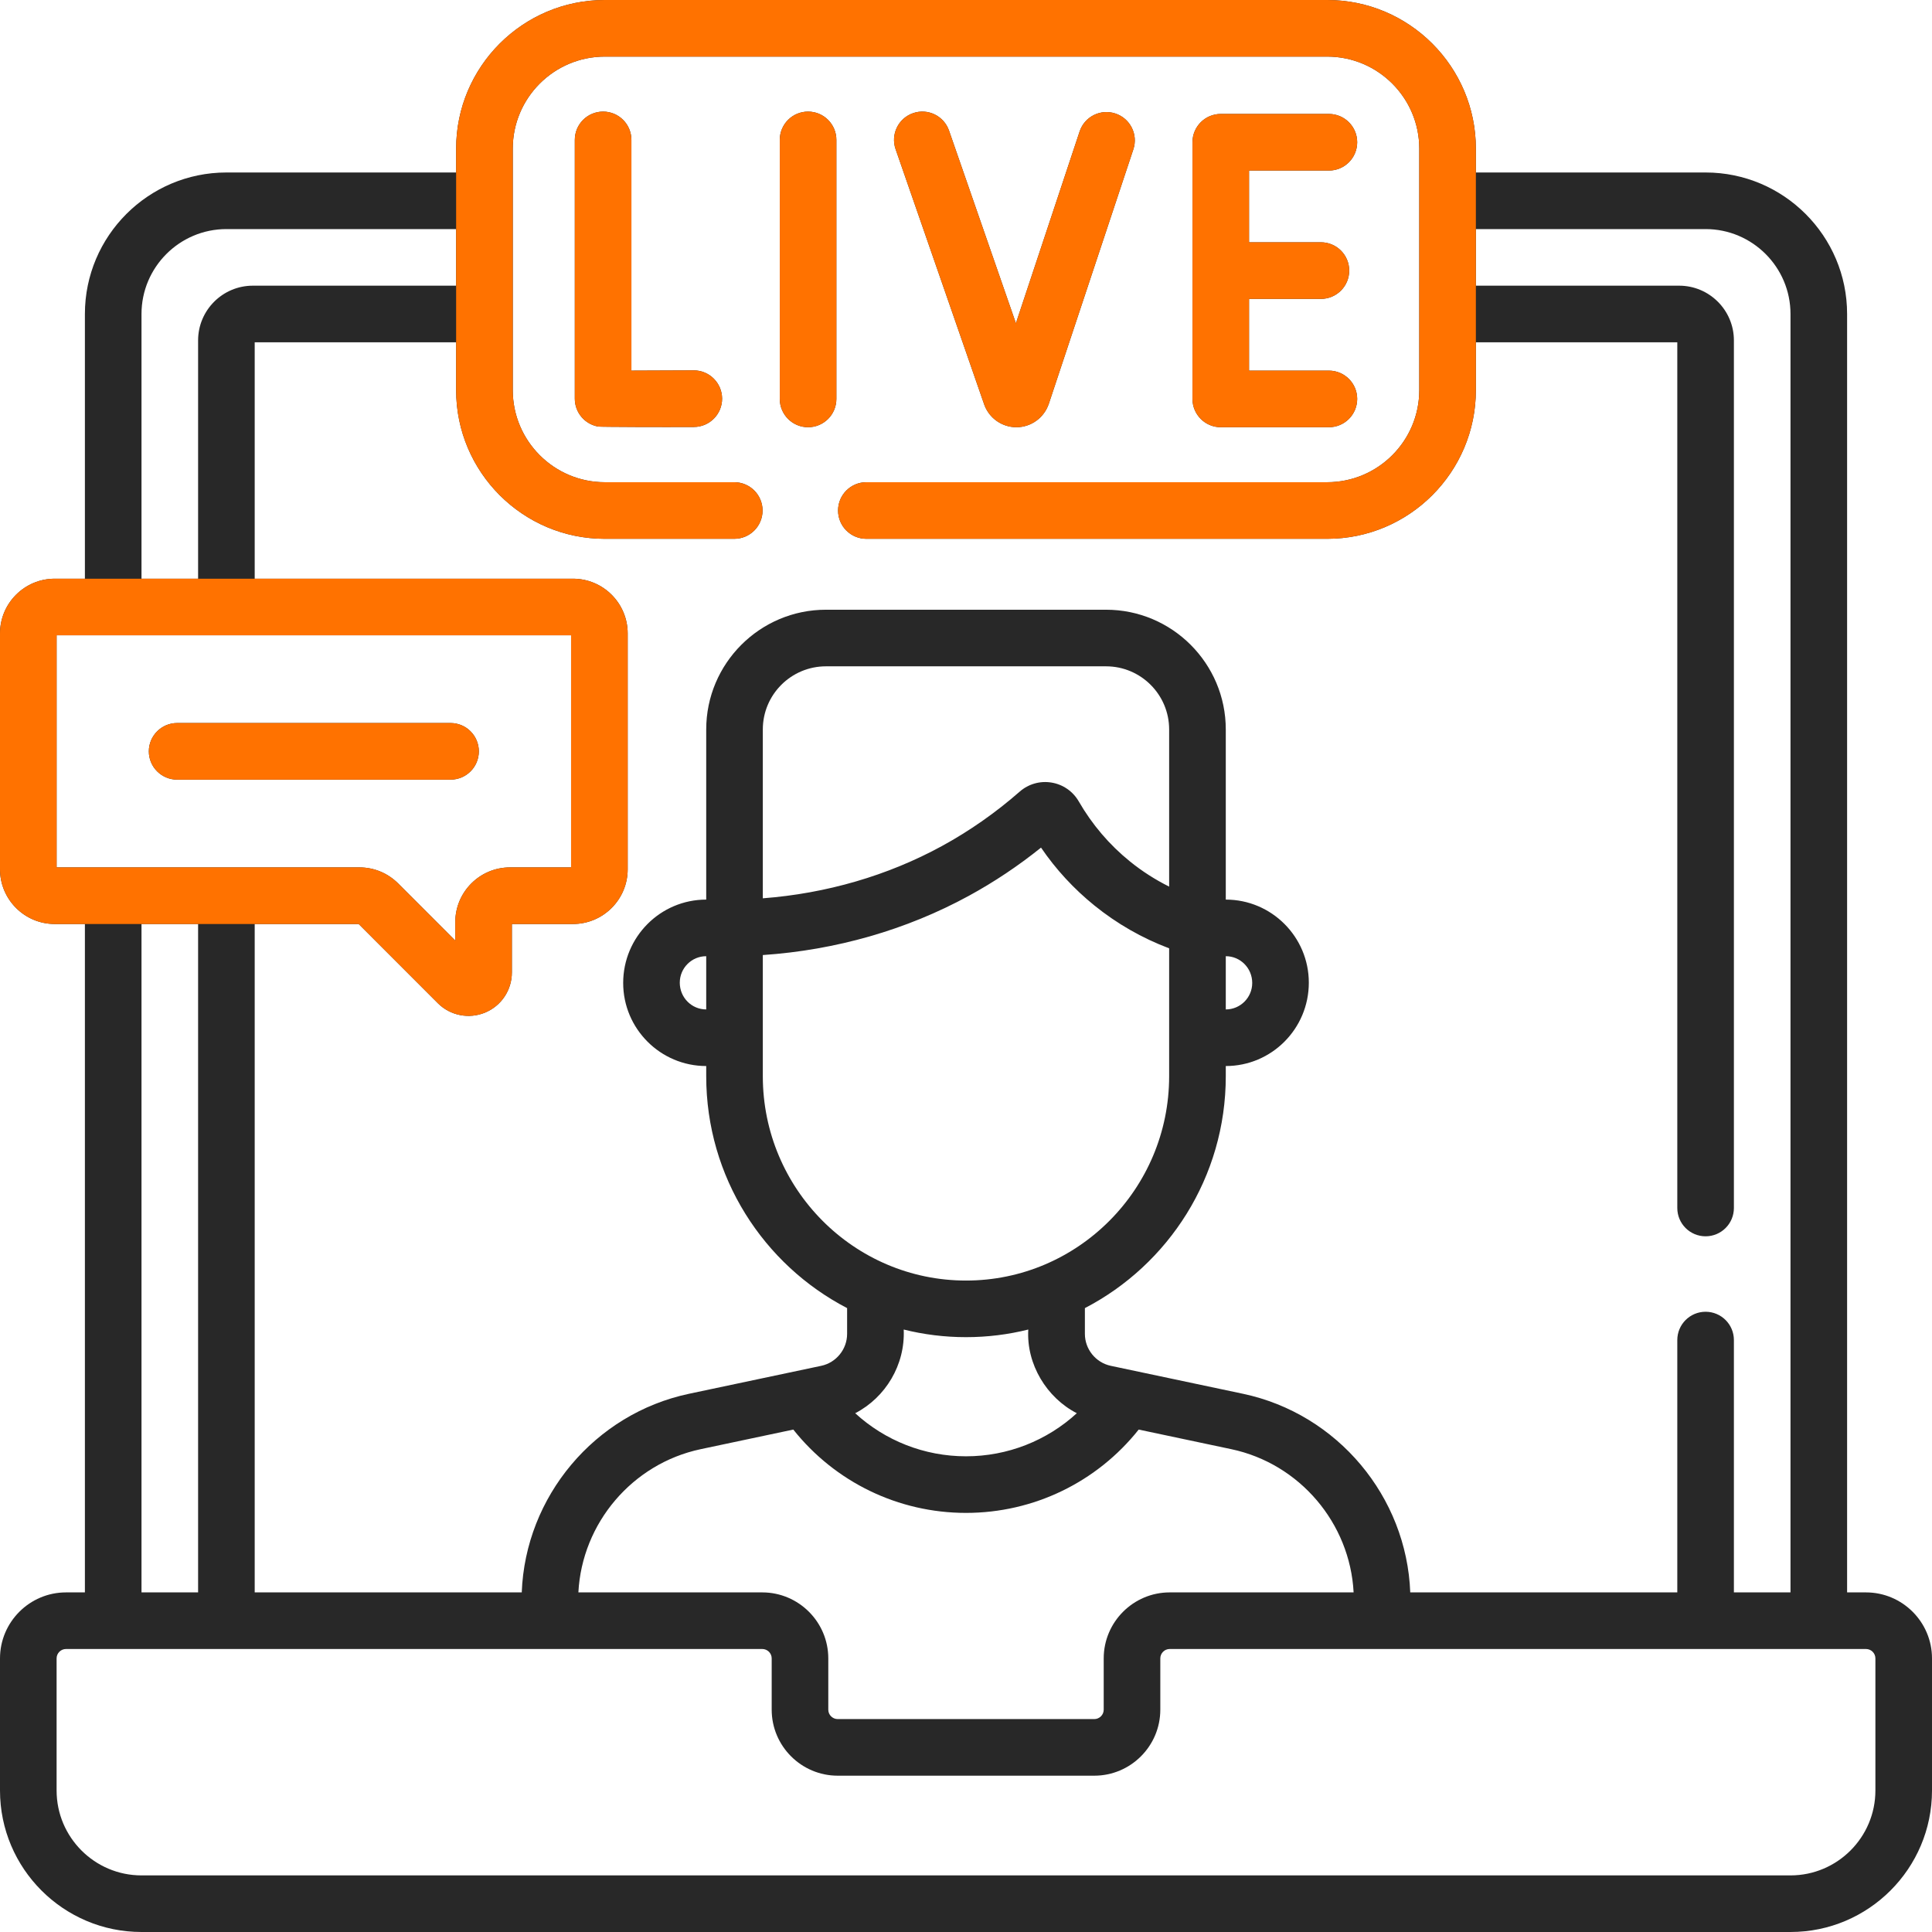
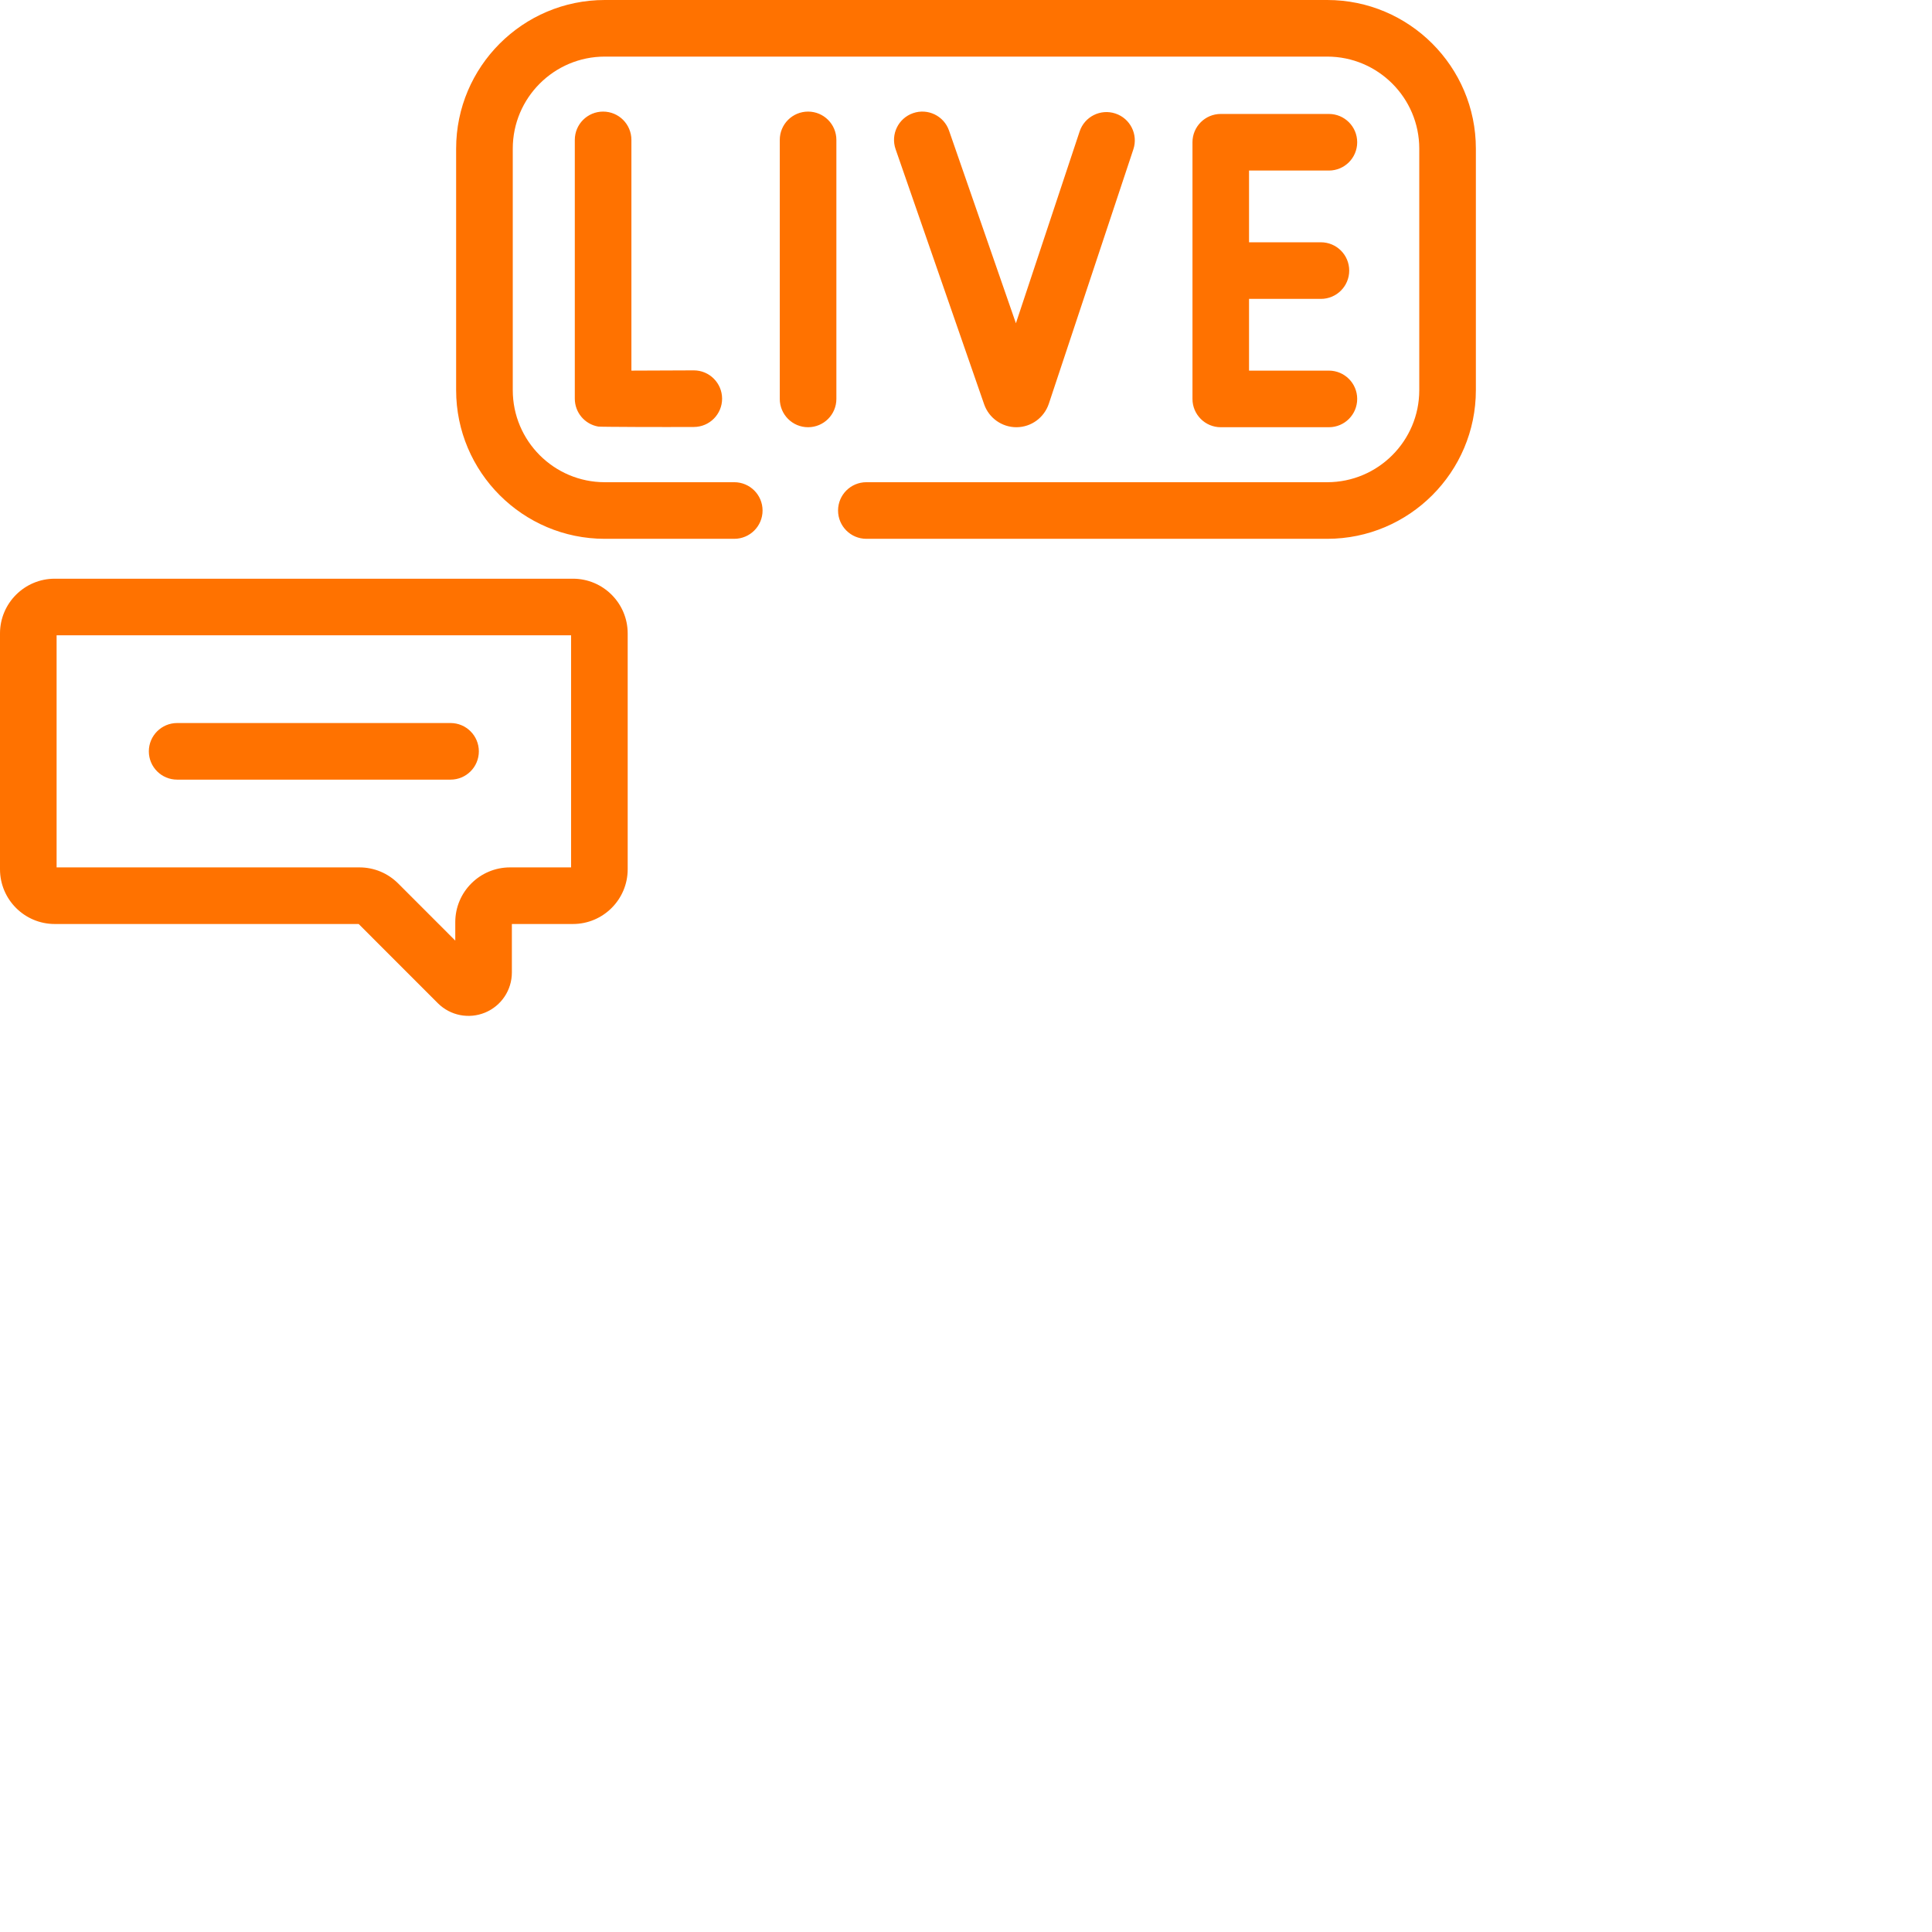
<svg xmlns="http://www.w3.org/2000/svg" width="54" height="54" viewBox="0 0 54 54" fill="none">
-   <path d="M22.586 11.941C23.023 11.941 23.377 11.587 23.377 11.15V3.91C23.377 3.473 23.023 3.119 22.586 3.119C22.149 3.119 21.795 3.473 21.795 3.91V11.15C21.795 11.586 22.149 11.941 22.586 11.941ZM34.12 11.941H37.143C37.58 11.941 37.934 11.587 37.934 11.15C37.934 10.713 37.58 10.359 37.143 10.359H34.911V8.354H36.92C37.357 8.354 37.711 8 37.711 7.563C37.711 7.126 37.357 6.772 36.92 6.772H34.911V4.767H37.143C37.58 4.767 37.934 4.413 37.934 3.976C37.934 3.539 37.58 3.185 37.143 3.185H34.12C33.684 3.185 33.33 3.539 33.33 3.976V11.15C33.33 11.586 33.684 11.941 34.12 11.941ZM27.509 11.306C27.644 11.686 28.005 11.941 28.408 11.941H28.415C28.821 11.938 29.181 11.678 29.314 11.288L31.678 4.173C31.815 3.758 31.591 3.31 31.176 3.173C30.761 3.035 30.314 3.259 30.176 3.674L28.395 9.035L26.526 3.651C26.383 3.238 25.932 3.019 25.52 3.163C25.107 3.306 24.889 3.757 25.032 4.169L27.509 11.306ZM19.392 10.352H19.387C18.783 10.356 18.132 10.358 17.648 10.359V3.91C17.648 3.473 17.294 3.119 16.857 3.119C16.42 3.119 16.066 3.473 16.066 3.91V11.143C16.066 11.529 16.343 11.858 16.723 11.923C16.779 11.933 18.576 11.939 19.396 11.934C19.833 11.932 20.185 11.576 20.183 11.139C20.18 10.704 19.827 10.352 19.392 10.352ZM52.154 44.508H51.627V8.776C51.627 6.595 49.853 4.821 47.672 4.821H41.251V4.154C41.251 1.864 39.387 0 37.096 0H16.904C14.613 0 12.749 1.864 12.749 4.154V4.821H6.328C4.147 4.821 2.373 6.595 2.373 8.776V16.175H1.529C0.686 16.175 0 16.861 0 17.704V24.297C0 25.14 0.686 25.826 1.529 25.826H2.373V44.508H1.846C0.828 44.508 0 45.336 0 46.353V50.045C0 52.226 1.774 54 3.955 54H50.045C52.226 54 54 52.226 54 50.045V46.353C54 45.336 53.172 44.508 52.154 44.508ZM16.904 15.06H20.523C20.96 15.06 21.314 14.706 21.314 14.269C21.314 13.832 20.96 13.478 20.523 13.478H16.904C15.485 13.478 14.332 12.324 14.332 10.905V4.154C14.332 2.736 15.485 1.582 16.904 1.582H37.096C38.515 1.582 39.669 2.736 39.669 4.154V10.905C39.669 12.324 38.515 13.478 37.096 13.478H24.215C23.778 13.478 23.424 13.832 23.424 14.269C23.424 14.706 23.778 15.06 24.215 15.06H37.096C39.387 15.06 41.251 13.196 41.251 10.905V9.567H46.881V33.764C46.881 34.201 47.235 34.555 47.672 34.555C48.109 34.555 48.463 34.201 48.463 33.764V9.514C48.463 8.671 47.777 7.985 46.934 7.985H41.251V6.403H47.672C48.98 6.403 50.045 7.468 50.045 8.776V44.508H48.463V37.455C48.463 37.018 48.109 36.664 47.672 36.664C47.235 36.664 46.881 37.018 46.881 37.455V44.508H39.417C39.316 41.83 37.382 39.516 34.744 38.957L31.046 38.175C30.627 38.086 30.323 37.711 30.323 37.283V36.562C32.659 35.349 34.261 32.9 34.261 30.081V29.796C35.541 29.796 36.582 28.754 36.582 27.466C36.582 26.186 35.541 25.144 34.261 25.144V20.388C34.261 18.543 32.76 17.042 30.915 17.042H23.085C21.24 17.042 19.739 18.543 19.739 20.388V25.144C18.459 25.144 17.418 26.186 17.418 27.474C17.418 28.754 18.459 29.796 19.739 29.796V30.081C19.739 32.9 21.341 35.349 23.677 36.562V37.283C23.677 37.711 23.373 38.086 22.954 38.175L19.256 38.957C16.618 39.516 14.684 41.83 14.583 44.508H7.119V25.826H10.025L12.237 28.039C12.587 28.389 13.108 28.488 13.559 28.302C14.013 28.113 14.307 27.673 14.307 27.181V25.826H16.015C16.858 25.826 17.544 25.14 17.544 24.297V17.704C17.544 16.861 16.858 16.175 16.015 16.175H7.119V9.567H12.749V10.905C12.749 13.196 14.613 15.06 16.904 15.06ZM21.305 44.508H16.166C16.267 42.573 17.672 40.91 19.584 40.505L22.173 39.957C23.34 41.424 25.106 42.286 27 42.286C28.894 42.286 30.66 41.425 31.827 39.957L34.416 40.505C36.327 40.91 37.733 42.573 37.834 44.508H32.694C31.677 44.508 30.849 45.336 30.849 46.353V47.786C30.849 47.931 30.73 48.049 30.585 48.049H23.415C23.27 48.049 23.151 47.931 23.151 47.786V46.353C23.151 45.336 22.323 44.508 21.305 44.508ZM27.08 25.038C27.788 24.652 28.464 24.2 29.097 23.691C29.513 24.301 30.013 24.843 30.588 25.308C31.221 25.82 31.922 26.221 32.678 26.506V30.081C32.678 33.23 30.131 35.792 27 35.792C23.869 35.792 21.321 33.23 21.321 30.081V26.694C23.361 26.556 25.337 25.99 27.08 25.038ZM21.321 25.108V20.388C21.321 19.415 22.112 18.624 23.085 18.624H30.915C31.887 18.624 32.678 19.415 32.678 20.388V24.781C32.291 24.588 31.924 24.354 31.583 24.078C31.007 23.612 30.526 23.048 30.153 22.402C29.99 22.119 29.712 21.926 29.391 21.873C29.07 21.82 28.745 21.912 28.5 22.127C27.83 22.714 27.097 23.227 26.322 23.65C24.81 24.475 23.095 24.973 21.321 25.108ZM25.259 37.161C25.817 37.3 26.4 37.374 27 37.374C27.6 37.374 28.183 37.3 28.741 37.161C28.684 38.133 29.258 39.069 30.097 39.5C29.261 40.267 28.162 40.704 27 40.704C25.837 40.704 24.739 40.267 23.903 39.5C24.752 39.06 25.303 38.147 25.259 37.161ZM34.261 28.214V26.726C34.668 26.726 35 27.058 35 27.474C35 27.882 34.668 28.214 34.261 28.214ZM19.739 26.726V28.214C19.331 28.214 19 27.882 19 27.466C19 27.058 19.331 26.726 19.739 26.726ZM3.955 8.776C3.955 7.468 5.02 6.403 6.328 6.403H12.749V7.985H7.066C6.223 7.985 5.537 8.671 5.537 9.514V16.175H3.955V8.776ZM1.582 24.244V17.757H15.962V24.244H14.255C13.411 24.244 12.725 24.93 12.725 25.774V26.29L11.128 24.692C10.839 24.404 10.455 24.244 10.046 24.244L1.582 24.244ZM5.537 25.826V44.508H3.955V25.826H5.537ZM52.418 50.045C52.418 51.353 51.353 52.418 50.045 52.418H3.955C2.647 52.418 1.582 51.353 1.582 50.045V46.353C1.582 46.208 1.7 46.09 1.846 46.09H21.305C21.451 46.09 21.569 46.208 21.569 46.353V47.786C21.569 48.803 22.397 49.631 23.415 49.631H30.585C31.603 49.631 32.431 48.803 32.431 47.786V46.353C32.431 46.208 32.549 46.09 32.694 46.09H52.154C52.3 46.09 52.418 46.208 52.418 46.353V50.045ZM4.951 21.791H12.593C13.03 21.791 13.384 21.438 13.384 21C13.384 20.564 13.03 20.209 12.593 20.209H4.951C4.515 20.209 4.16 20.564 4.16 21C4.16 21.438 4.515 21.791 4.951 21.791Z" fill="#282828" />
  <path fill-rule="evenodd" clip-rule="evenodd" d="M23.377 11.15C23.377 11.587 23.023 11.941 22.586 11.941C22.149 11.941 21.795 11.586 21.795 11.15V3.91C21.795 3.473 22.149 3.119 22.586 3.119C23.023 3.119 23.377 3.473 23.377 3.91V11.15ZM37.143 11.941H34.12C33.684 11.941 33.33 11.586 33.33 11.15V3.976C33.33 3.539 33.684 3.185 34.12 3.185H37.143C37.58 3.185 37.934 3.539 37.934 3.976C37.934 4.413 37.58 4.767 37.143 4.767H34.911V6.772H36.92C37.357 6.772 37.711 7.126 37.711 7.563C37.711 8 37.357 8.354 36.92 8.354H34.911V10.359H37.143C37.58 10.359 37.934 10.713 37.934 11.15C37.934 11.587 37.58 11.941 37.143 11.941ZM28.408 11.941C28.005 11.941 27.644 11.686 27.509 11.306L25.032 4.169C24.889 3.757 25.107 3.306 25.52 3.163C25.932 3.019 26.383 3.238 26.526 3.651L28.395 9.035L30.176 3.674C30.314 3.259 30.761 3.035 31.176 3.173C31.591 3.31 31.815 3.758 31.678 4.173L29.314 11.288C29.181 11.678 28.821 11.938 28.415 11.941H28.408ZM19.387 10.352H19.392C19.827 10.352 20.18 10.704 20.183 11.139C20.185 11.576 19.833 11.932 19.396 11.934C18.576 11.939 16.779 11.933 16.723 11.923C16.343 11.858 16.066 11.529 16.066 11.143V3.91C16.066 3.473 16.42 3.119 16.857 3.119C17.294 3.119 17.648 3.473 17.648 3.91V10.359C18.132 10.358 18.783 10.356 19.387 10.352ZM2.373 25.826H3.955H5.537H7.119H10.025L12.237 28.039C12.587 28.389 13.108 28.488 13.559 28.302C14.013 28.113 14.307 27.673 14.307 27.181V25.826H16.015C16.858 25.826 17.544 25.14 17.544 24.297V17.704C17.544 16.861 16.858 16.175 16.015 16.175H7.119H5.537H3.955H2.373H1.529C0.686 16.175 0 16.861 0 17.704V24.297C0 25.14 0.686 25.826 1.529 25.826H2.373ZM41.251 4.154V4.821V6.403V7.985V9.567V10.905C41.251 13.196 39.387 15.06 37.096 15.06H24.215C23.778 15.06 23.424 14.706 23.424 14.269C23.424 13.832 23.778 13.478 24.215 13.478H37.096C38.515 13.478 39.669 12.324 39.669 10.905V4.154C39.669 2.736 38.515 1.582 37.096 1.582H16.904C15.485 1.582 14.332 2.736 14.332 4.154V10.905C14.332 12.324 15.485 13.478 16.904 13.478H20.523C20.96 13.478 21.314 13.832 21.314 14.269C21.314 14.706 20.96 15.06 20.523 15.06H16.904C14.613 15.06 12.749 13.196 12.749 10.905V9.567V7.985V6.403V4.821V4.154C12.749 1.864 14.613 0 16.904 0H37.096C39.387 0 41.251 1.864 41.251 4.154ZM1.582 17.757V24.244L10.046 24.244C10.455 24.244 10.839 24.404 11.128 24.692L12.725 26.29V25.774C12.725 24.93 13.411 24.244 14.255 24.244H15.962V17.757H1.582ZM12.593 21.791H4.951C4.515 21.791 4.16 21.438 4.16 21C4.16 20.564 4.515 20.209 4.951 20.209H12.593C13.03 20.209 13.384 20.564 13.384 21C13.384 21.438 13.03 21.791 12.593 21.791Z" fill="#FF7200" />
</svg>